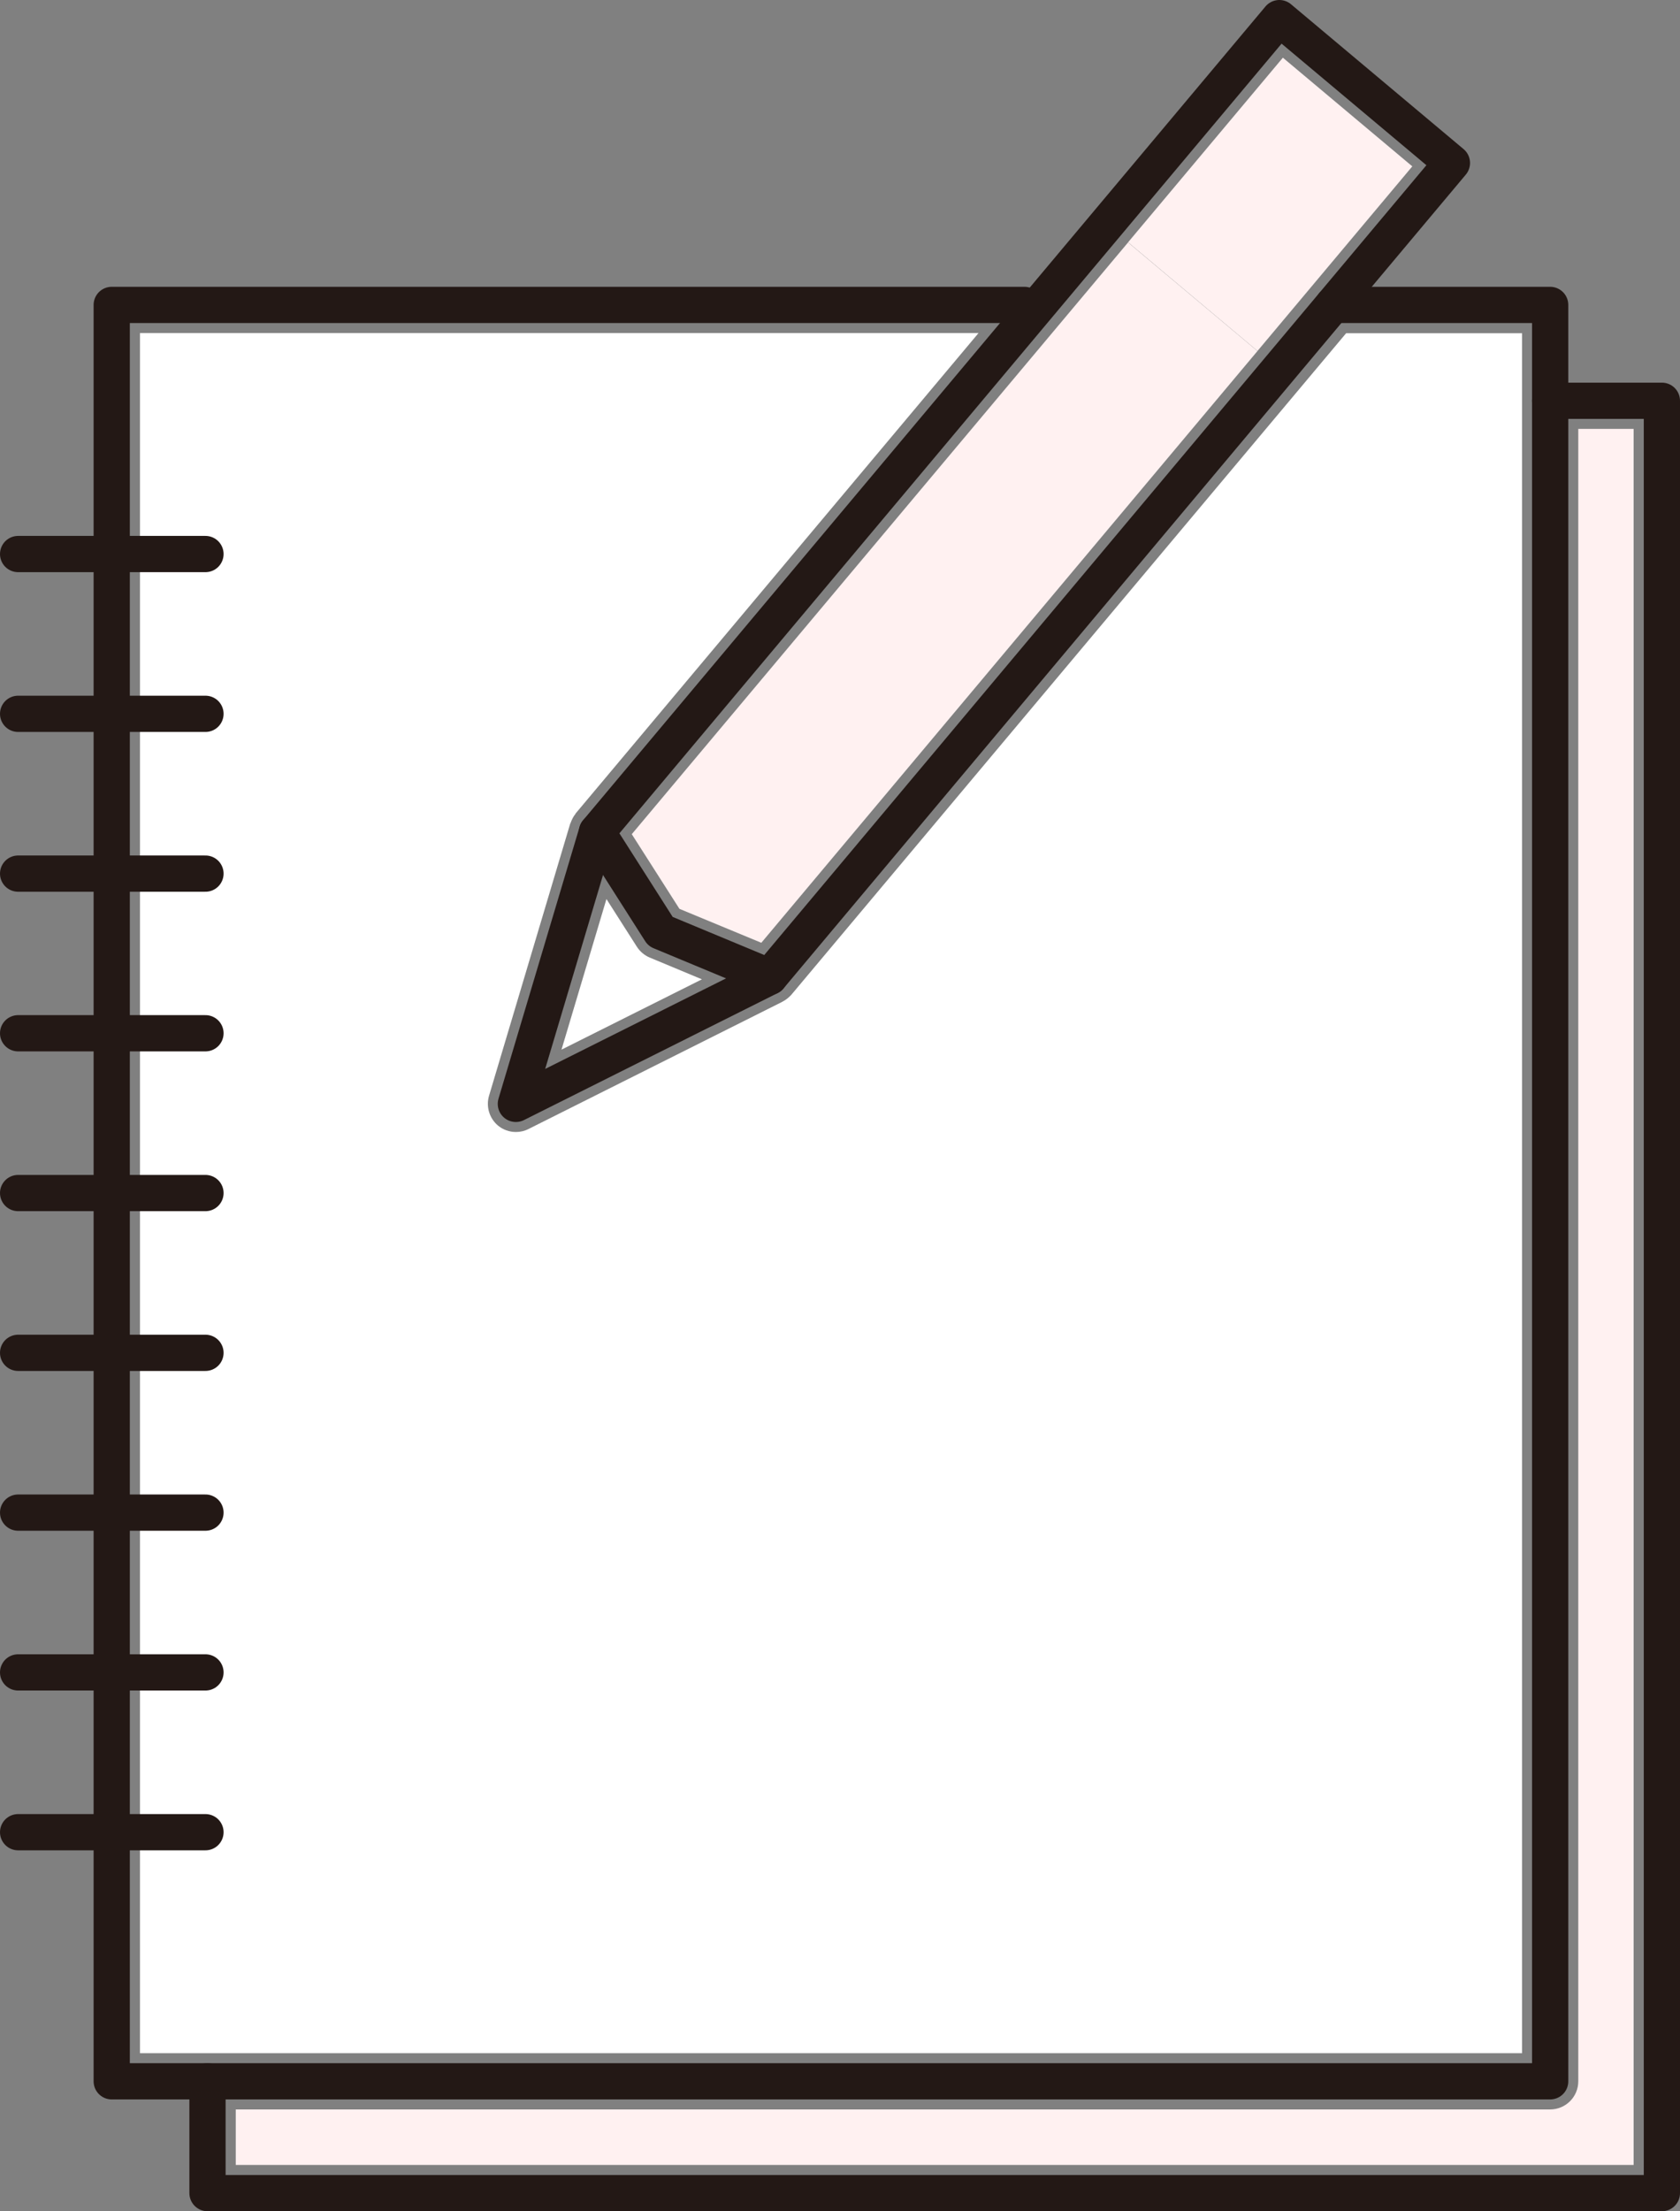
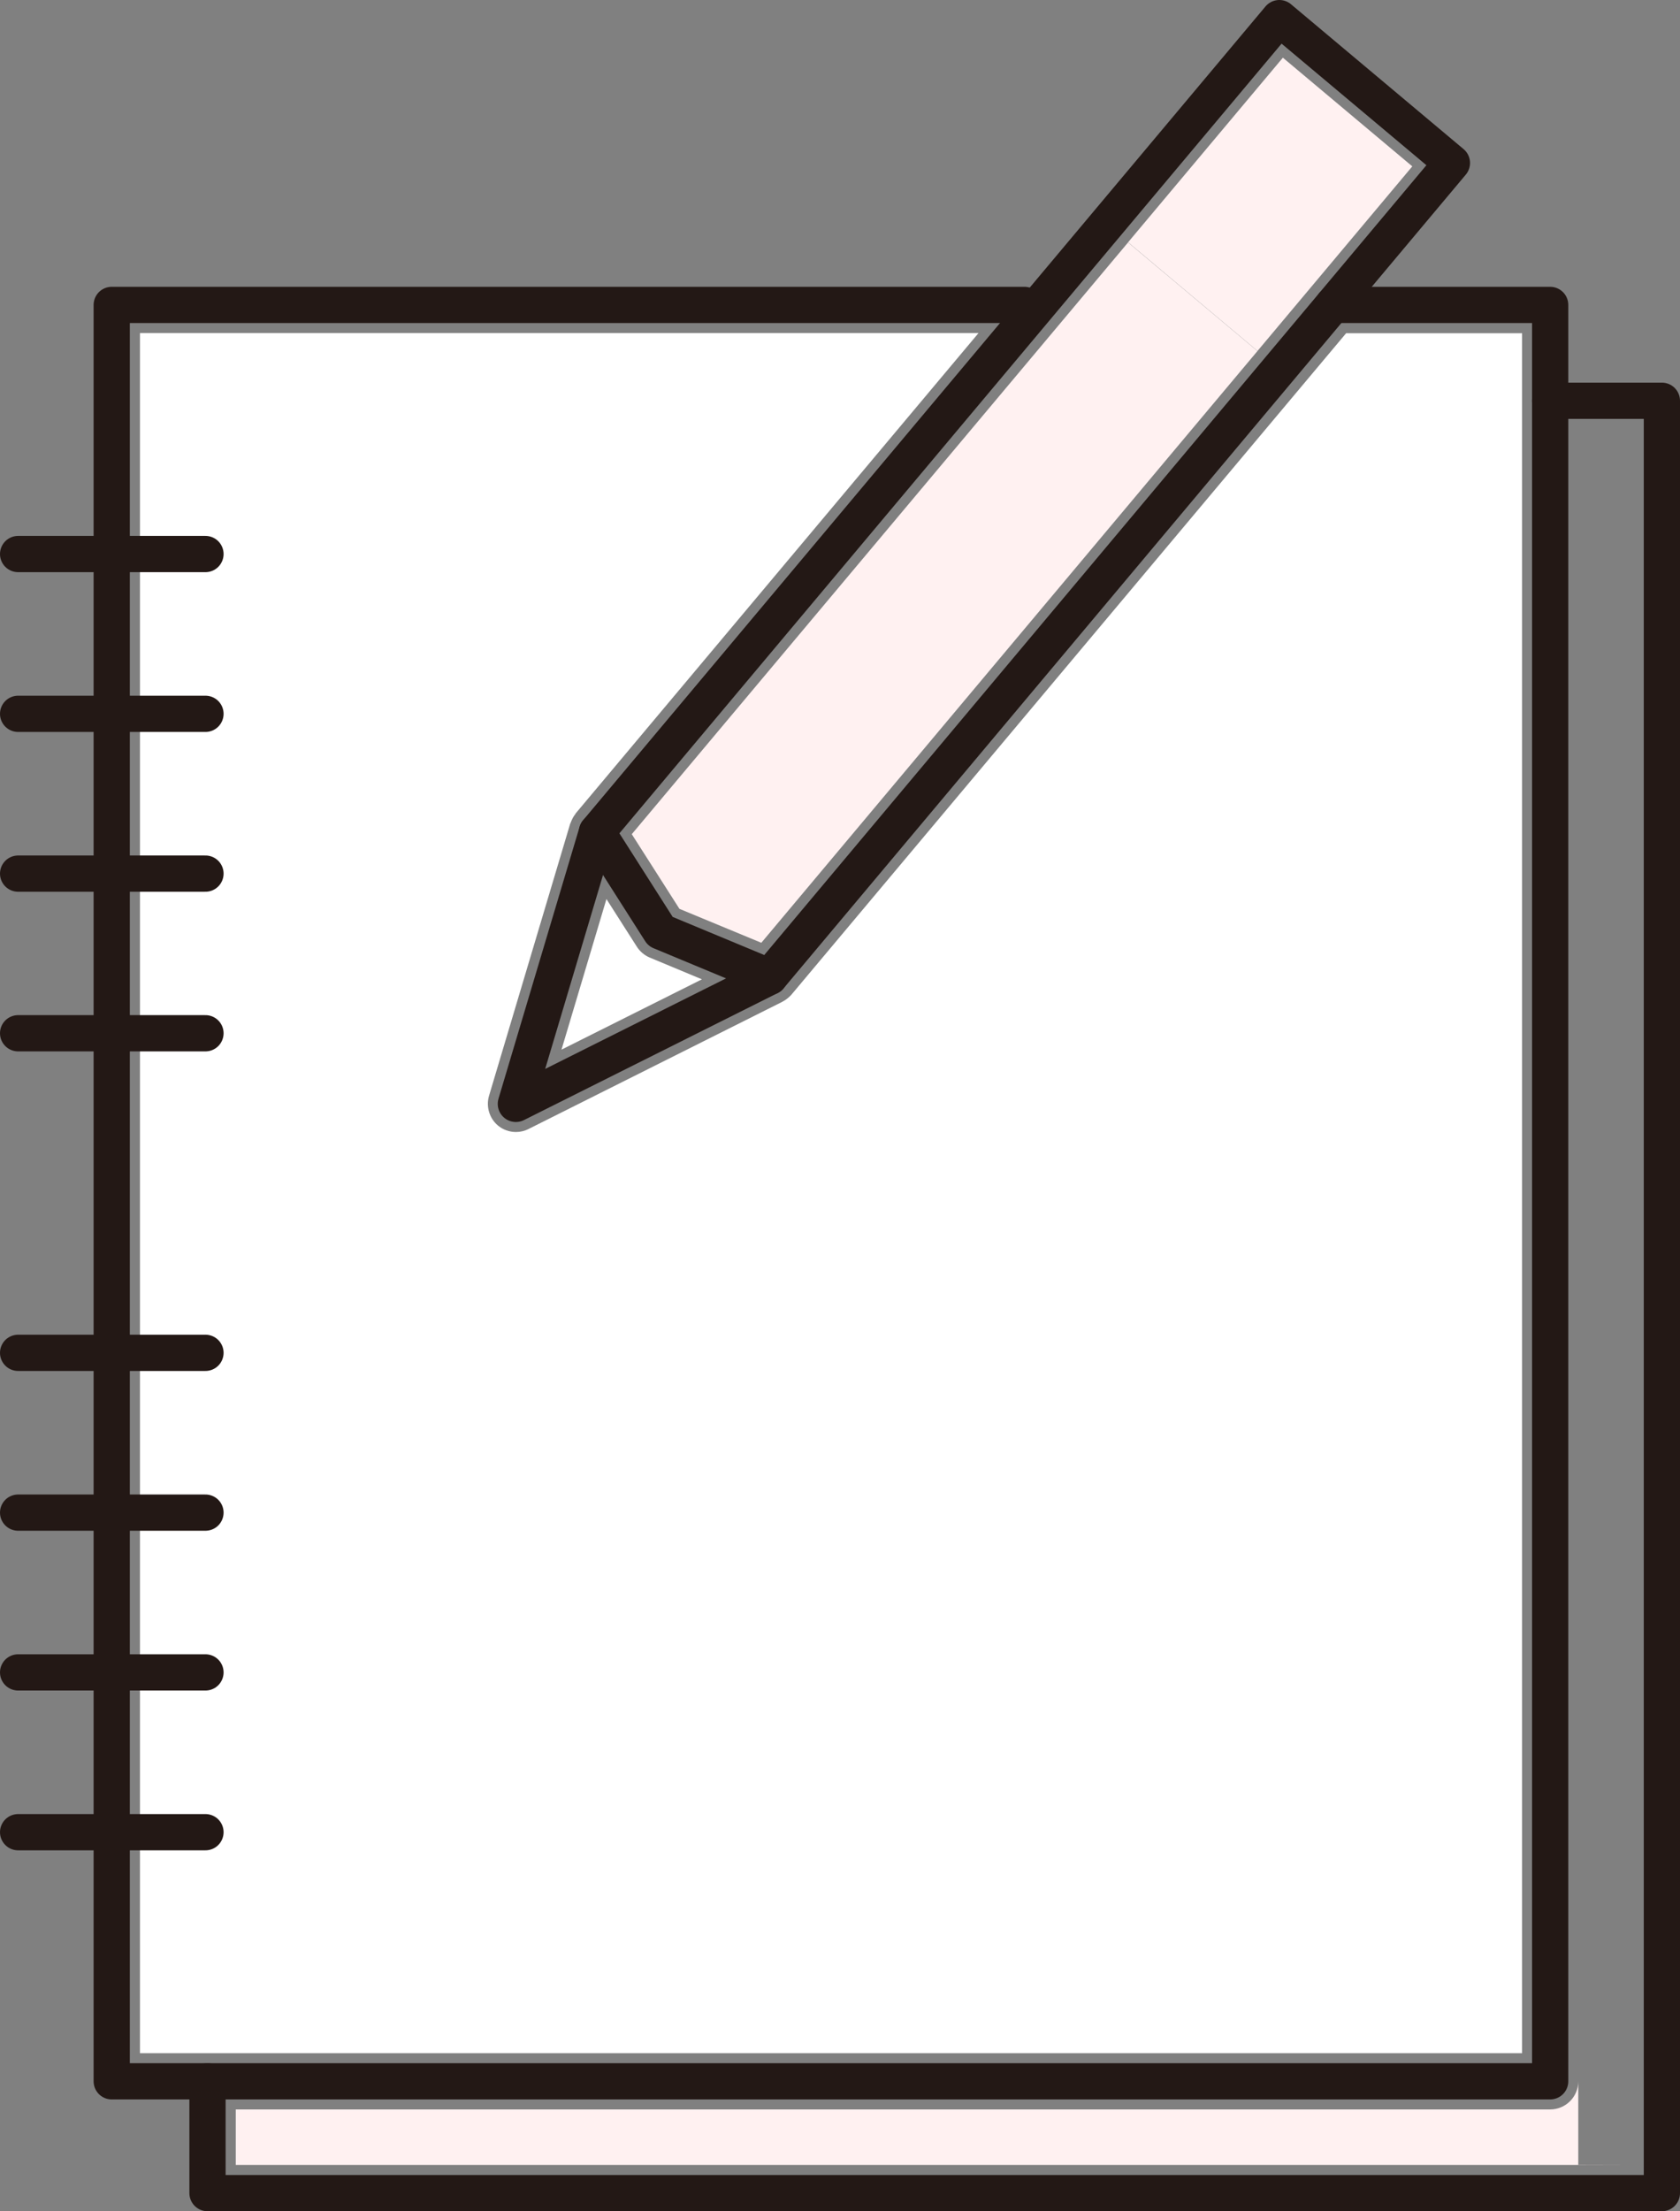
<svg xmlns="http://www.w3.org/2000/svg" id="_レイヤー_2" data-name="レイヤー 2" viewBox="0 0 115.94 152.5">
  <rect x="0" y="0" width="115.94" height="152.5" fill="#808080" stroke="none" />
  <defs>
    <style>
      .cls-1 {
        fill: #fff;
      }

      .cls-2 {
        fill: none;
        stroke: #231815;
        stroke-linecap: round;
        stroke-linejoin: round;
        stroke-width: 2.5px;
      }

      .cls-3 {
        fill: #fff1f1;
      }
    </style>
  </defs>
  <g id="_レイヤー_1-2" data-name="レイヤー 1">
    <g>
      <path class="cls-1" d="M41.85,62l2.1,3.29c.21.33.53.6.89.75l3.6,1.5-9.69,4.85,3.1-10.38Z" />
      <path class="cls-1" d="M9.66,22.97h57.87l-27.82,33.15s0,0,0,.01c0,0,0,0,0,.01-.15.18-.25.39-.33.61,0,.02-.03.04-.03.06l-5.6,18.76c-.22.74.02,1.55.61,2.05.36.3.8.45,1.25.45.3,0,.6-.07.87-.21l17.51-8.77s.02-.02.03-.02c.21-.11.4-.26.57-.44,0,0,0,0,.01-.01,0,0,0,0,0,0l38.3-45.64h12.14v118.62H9.66V22.97Z" />
-       <path class="cls-3" d="M112.75,149.31H16.27v-3.83h90.71c1.07,0,1.94-.87,1.94-1.94V29.58h3.82v119.72Z" />
+       <path class="cls-3" d="M112.75,149.31H16.27v-3.83h90.71c1.07,0,1.94-.87,1.94-1.94V29.58v119.72Z" />
      <g>
        <polygon class="cls-3" points="43.6 57.53 46.89 62.68 52.54 65.02 86.78 24.21 77.85 16.72 43.6 57.53" />
        <rect class="cls-3" x="79.35" y="8.27" width="16.62" height="11.66" transform="translate(20.51 72.18) rotate(-50)" />
      </g>
      <g>
        <polyline class="cls-2" points="91.99 21.03 106.98 21.03 106.98 143.54 7.71 143.54 7.71 21.03 70.7 21.03" />
        <polyline class="cls-2" points="106.98 27.64 114.69 27.64 114.69 151.25 14.32 151.25 14.32 143.54" />
        <g>
-           <line class="cls-2" x1="1.25" y1="82.28" x2="14.18" y2="82.28" />
          <line class="cls-2" x1="1.25" y1="93.3" x2="14.18" y2="93.3" />
          <line class="cls-2" x1="1.25" y1="104.32" x2="14.18" y2="104.32" />
          <line class="cls-2" x1="1.25" y1="115.34" x2="14.18" y2="115.34" />
          <line class="cls-2" x1="1.25" y1="126.36" x2="14.18" y2="126.36" />
          <line class="cls-2" x1="1.25" y1="71.26" x2="14.18" y2="71.26" />
          <line class="cls-2" x1="1.25" y1="60.25" x2="14.18" y2="60.25" />
          <line class="cls-2" x1="1.25" y1="49.23" x2="14.18" y2="49.23" />
          <line class="cls-2" x1="1.25" y1="38.21" x2="14.18" y2="38.21" />
        </g>
        <g>
          <polygon class="cls-2" points="53.11 67.37 45.58 64.24 41.2 57.37 88.29 1.25 100.2 11.24 53.11 67.37" />
          <polyline class="cls-2" points="53.11 67.37 35.6 76.13 41.2 57.37" />
        </g>
      </g>
    </g>
  </g>
</svg>